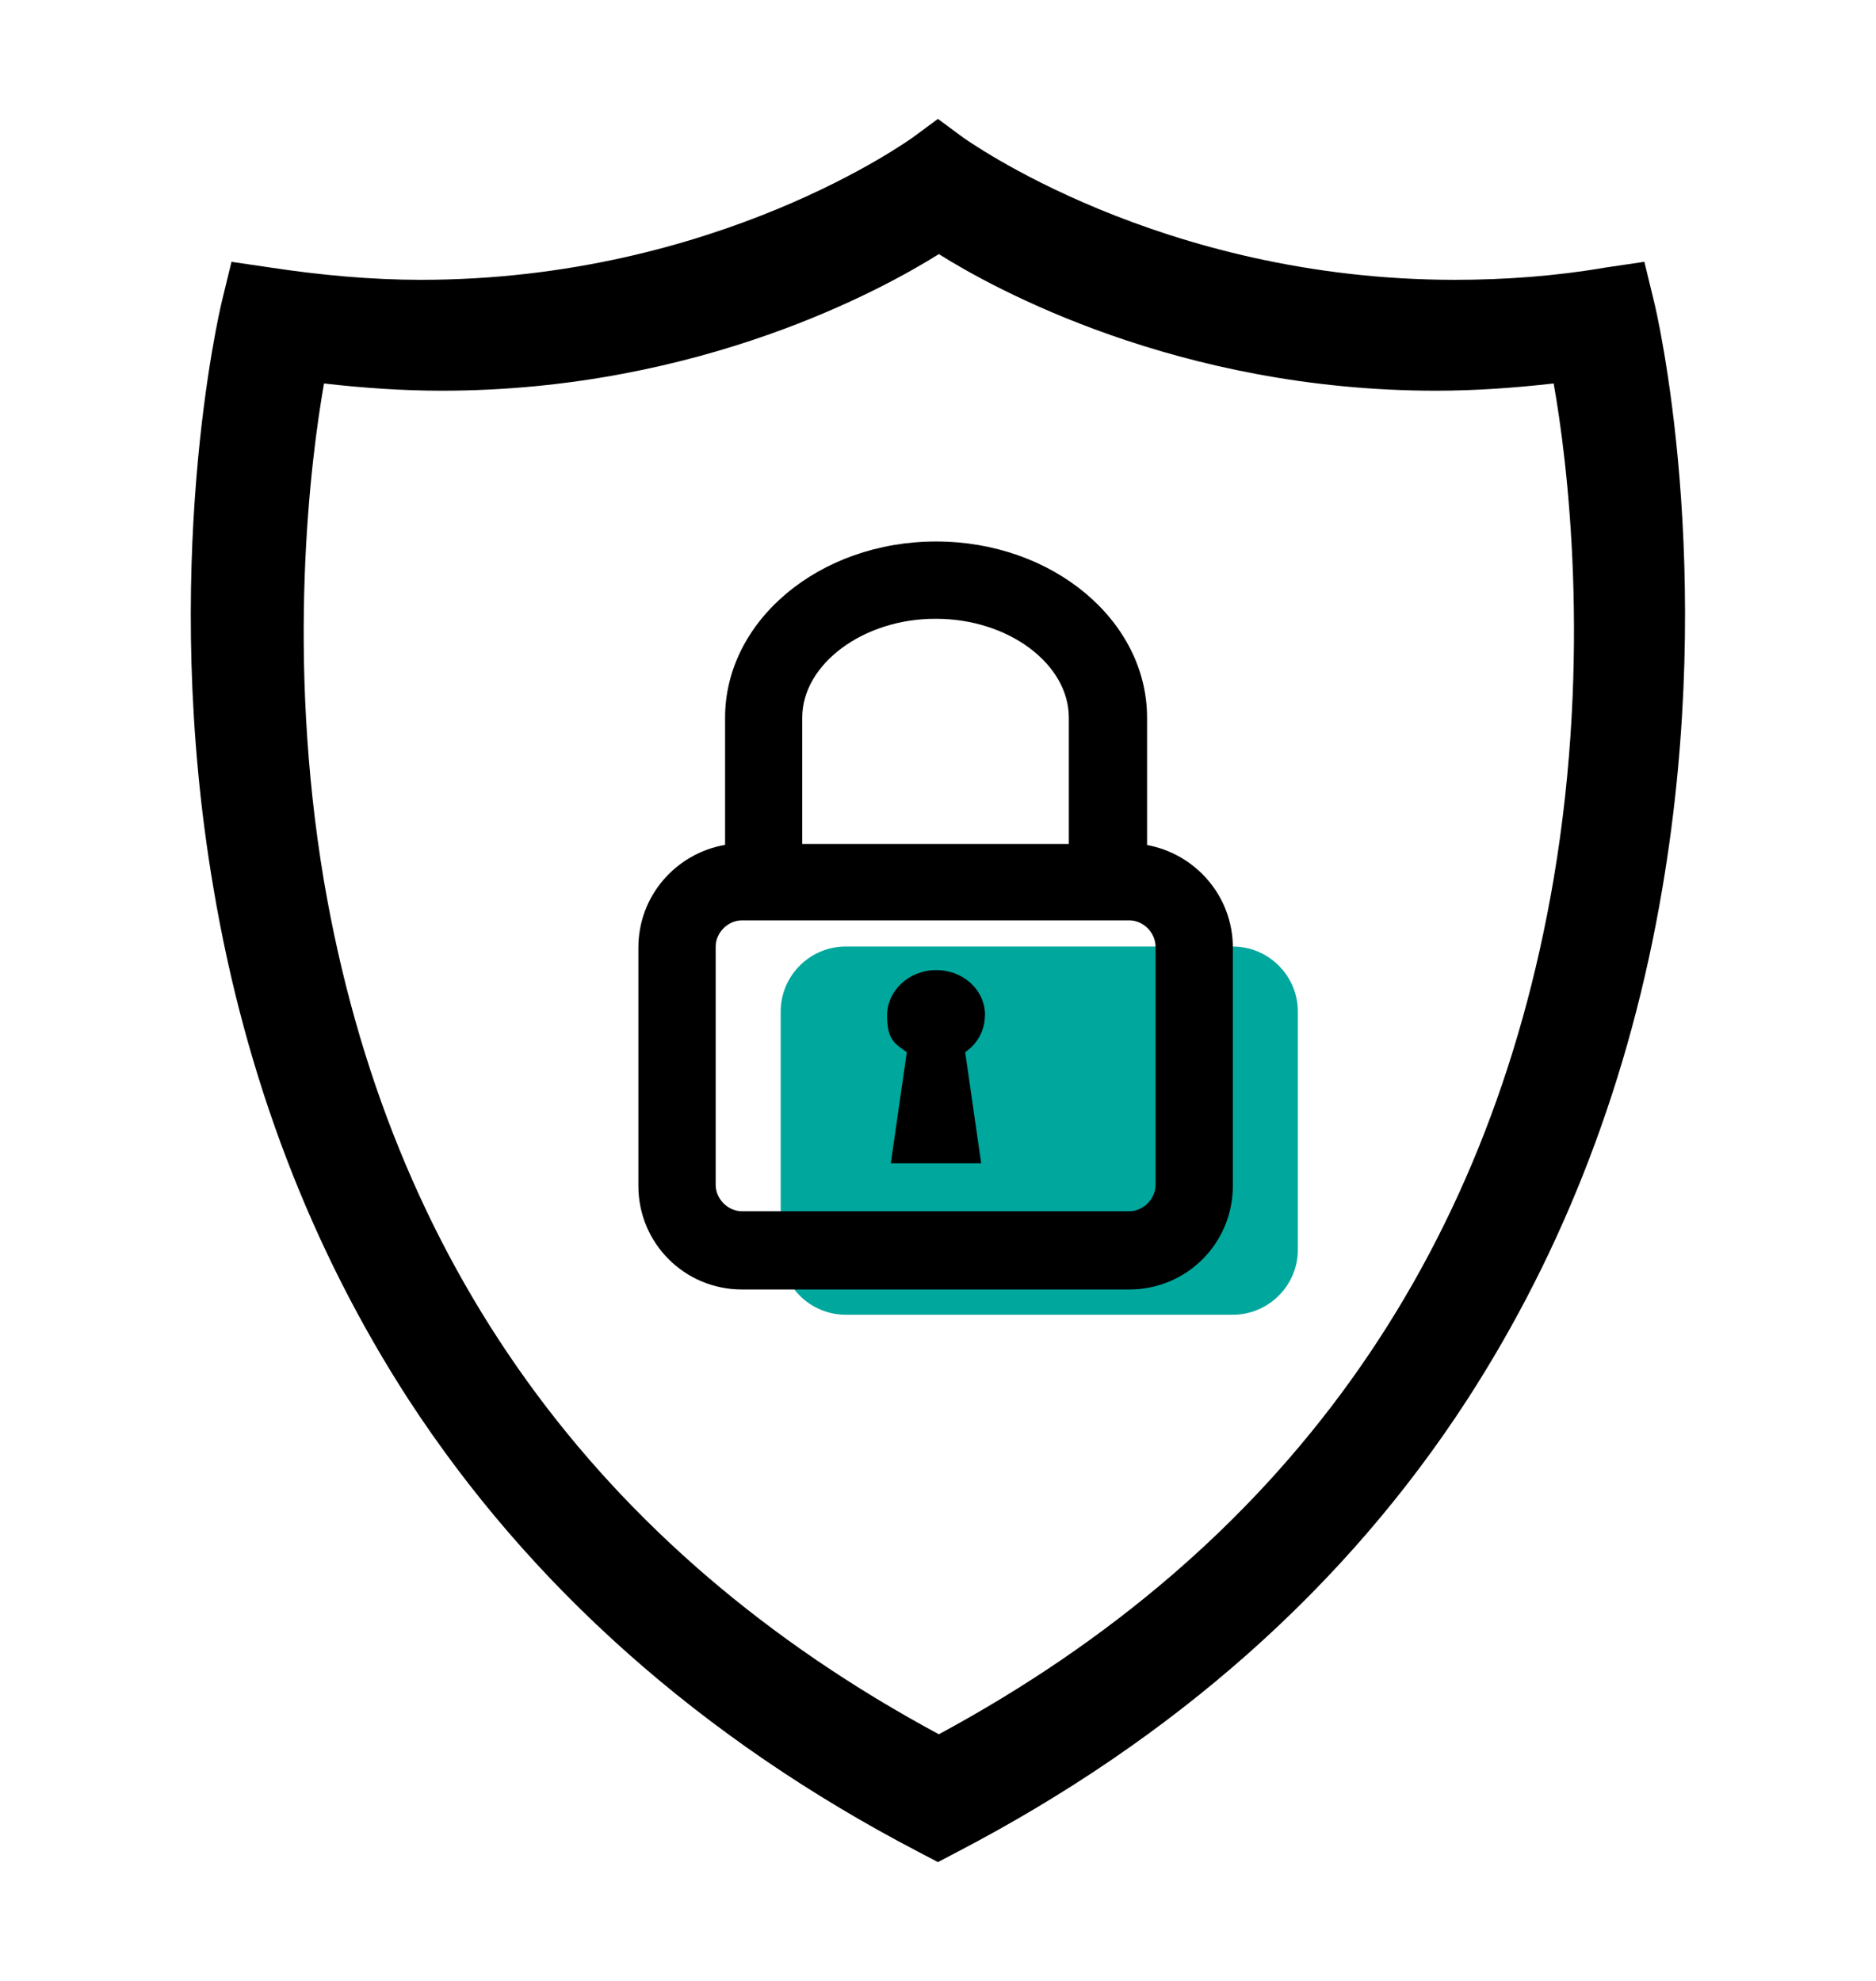
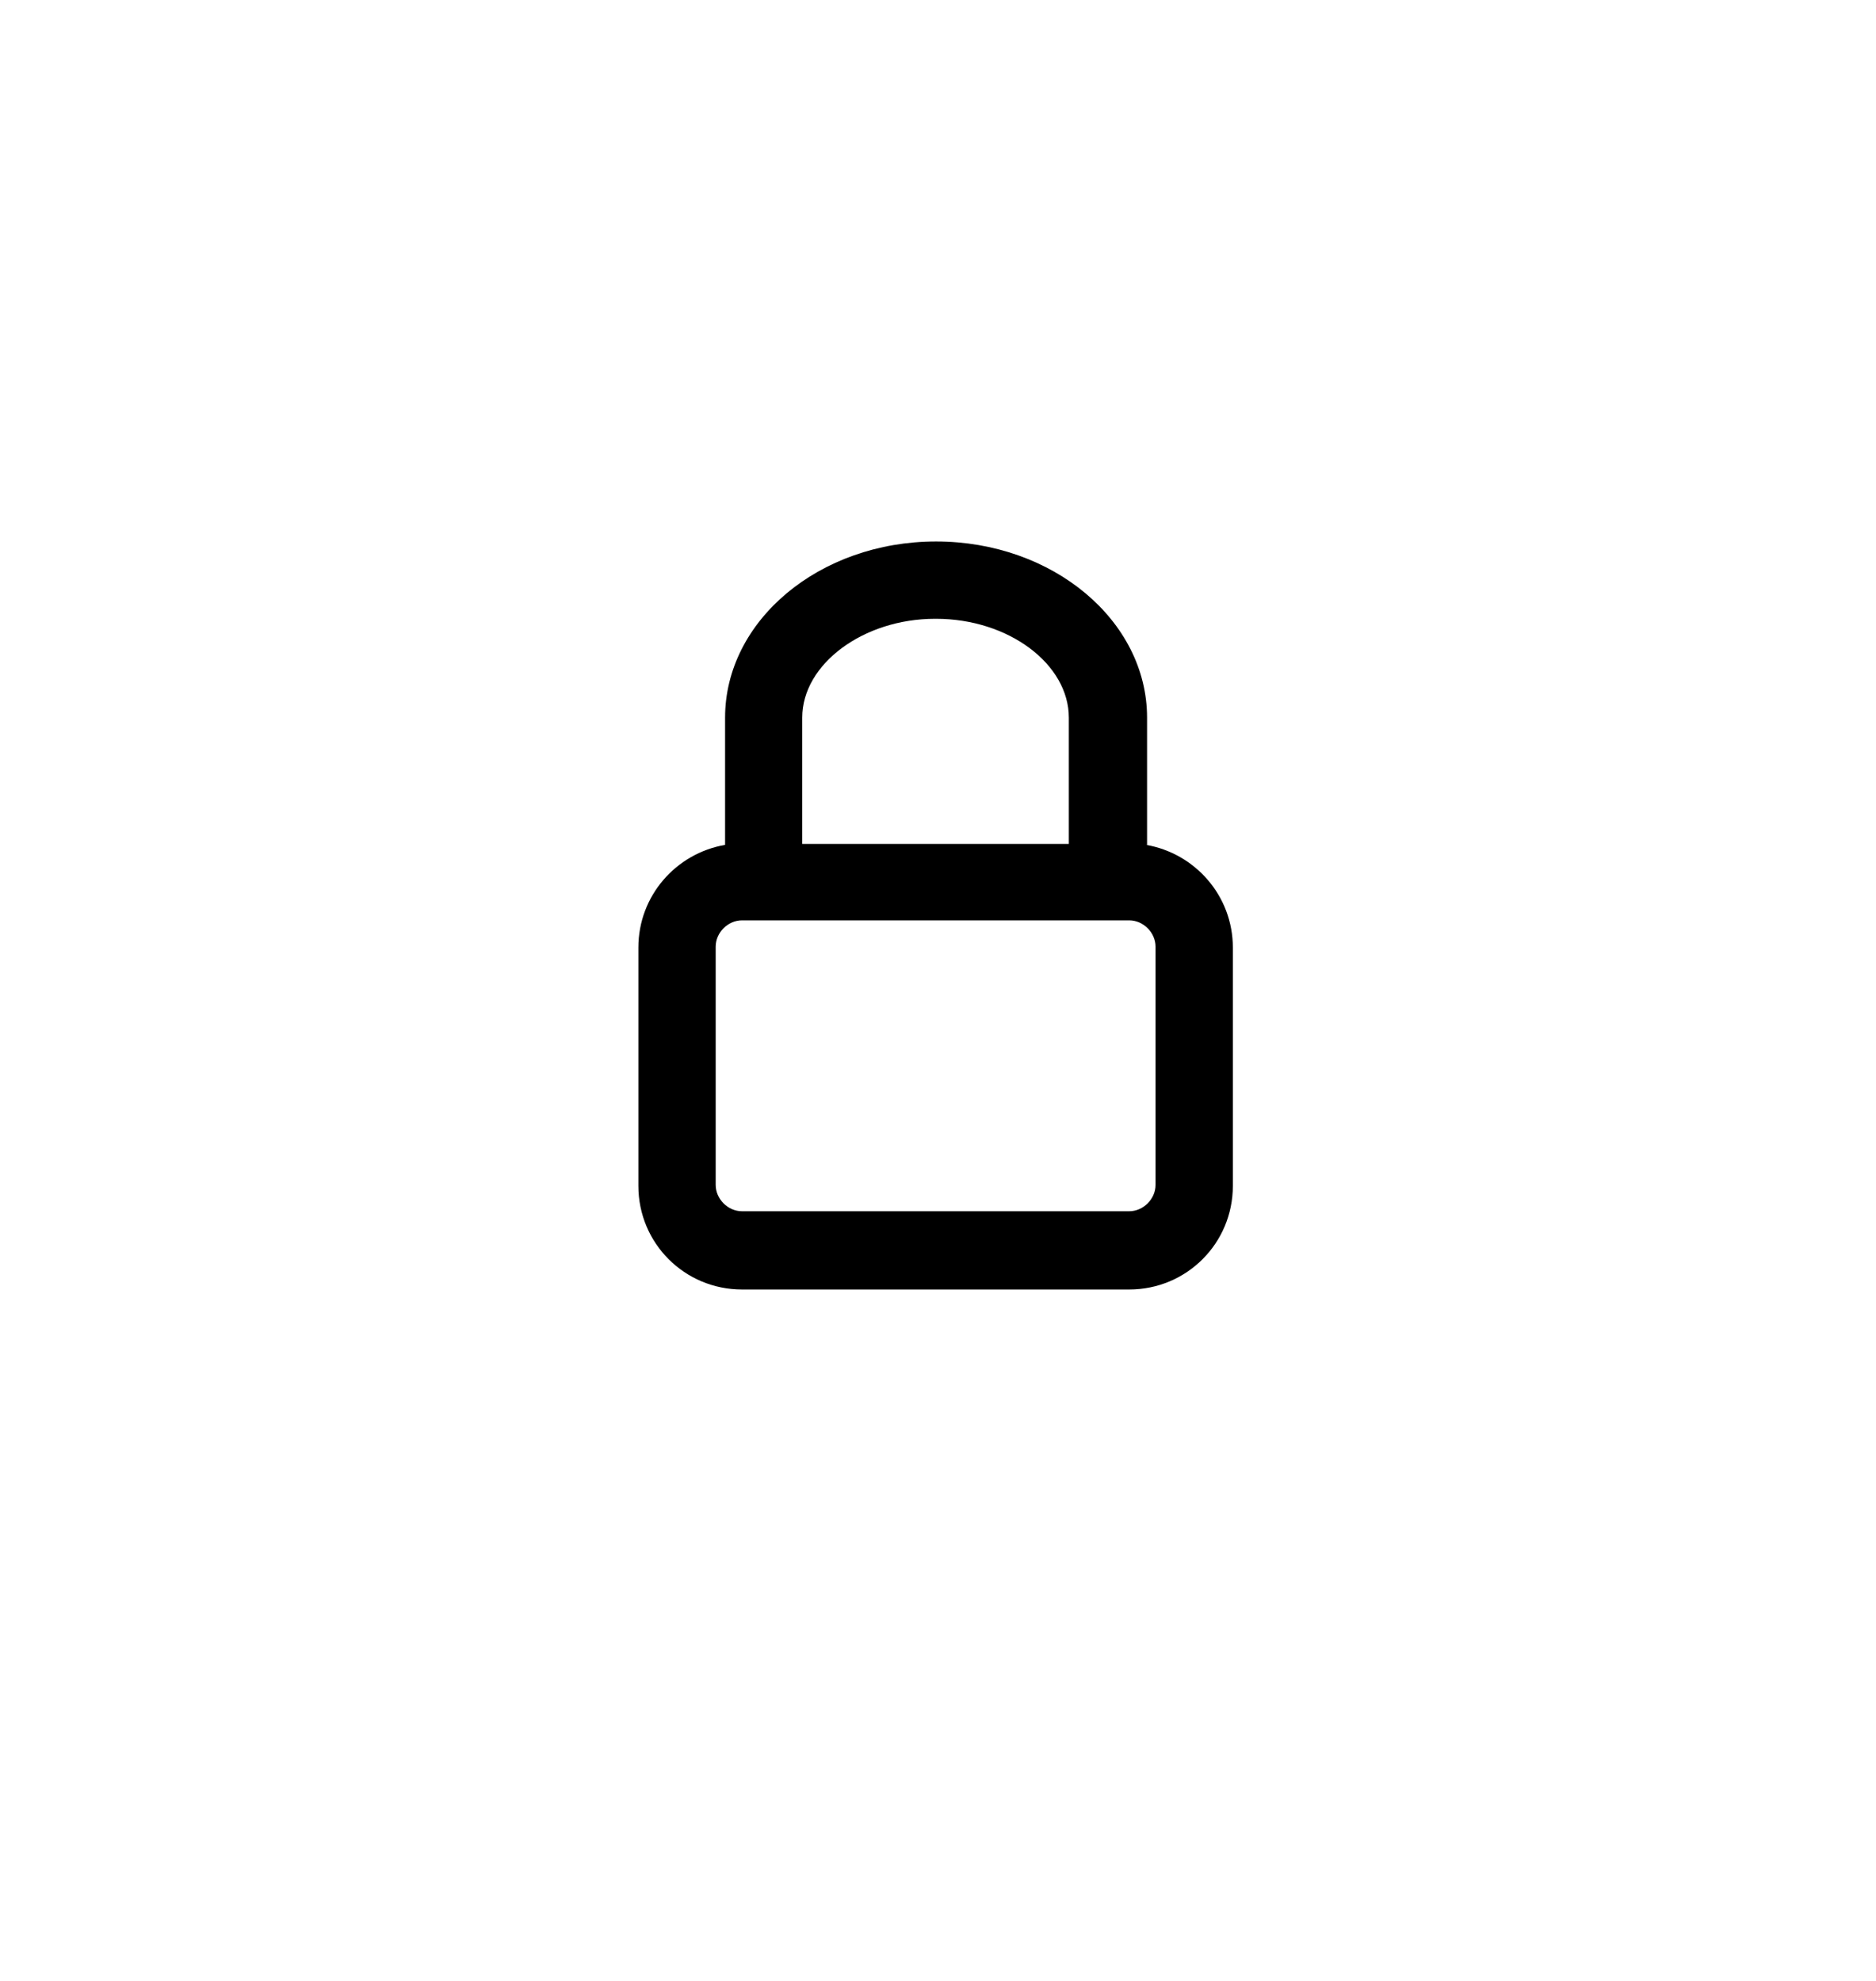
<svg xmlns="http://www.w3.org/2000/svg" viewBox="0 0 121.81 128.61" data-name="Layer 1" id="Layer_1">
  <defs>
    <style>
      .cls-1 {
        fill: #00a79d;
      }
    </style>
  </defs>
-   <path d="M59.62,120.24c-14.07-7.34-25.2-17.25-33.09-29.36-6.3-9.72-10.58-20.86-12.66-33.15-3.55-20.79.37-37.49.55-38.22l.61-2.51,2.51.37c3.24.49,6.54.8,9.79.8,19.26,0,31.8-9.17,31.92-9.23l1.65-1.22,1.65,1.22c.12.06,12.72,9.23,31.92,9.23,3.24,0,6.54-.24,9.79-.8l2.51-.37.61,2.51c.18.67,4.1,17.37.55,38.22-2.08,12.29-6.36,23.42-12.66,33.15-7.89,12.17-19.02,22.02-33.09,29.36l-1.28.67-1.28-.67ZM21.04,24.89c-.88,4.99-2.47,17.67,0,32.35,4.23,24.72,17.67,43.39,39.92,55.37,22.31-12.04,35.7-30.71,39.92-55.54,2.47-14.62.88-27.24,0-32.17-2.58.29-5.11.47-7.63.47-16.79,0-28.83-6.69-32.29-8.87-3.46,2.17-15.44,8.87-32.29,8.87-2.52,0-5.11-.18-7.63-.47Z" />
-   <path d="M54.91,61.46h25.14c2.32,0,4.22,1.9,4.22,4.22v15.47c0,2.32-1.9,4.22-4.22,4.22h-25.14c-2.32,0-4.22-1.9-4.22-4.22v-15.47c0-2.32,1.9-4.22,4.22-4.22Z" class="cls-1" />
  <path d="M74.48,54.86v-8.26c0-6.3-6.12-11.44-13.7-11.44s-13.7,5.14-13.7,11.44v8.26c-3.18.55-5.63,3.3-5.63,6.67v15.47c0,3.73,3,6.73,6.73,6.73h25.14c3.73,0,6.73-3,6.73-6.73v-15.47c0-3.36-2.45-6.12-5.63-6.67h.06ZM60.78,40.18c4.71,0,8.62,2.94,8.62,6.42v8.2h-17.31v-8.2c0-3.49,3.98-6.42,8.62-6.42h.06ZM75.03,76.94c0,.92-.8,1.71-1.71,1.71h-25.14c-.92,0-1.71-.8-1.71-1.71v-15.47c0-.92.8-1.71,1.71-1.71h25.14c.92,0,1.71.8,1.71,1.71v15.47Z" />
-   <path d="M63.96,65.93c0-1.65-1.41-2.94-3.18-2.94s-3.18,1.35-3.18,2.94.49,1.83,1.28,2.39l-1.04,7.22h5.87l-1.04-7.22c.8-.55,1.28-1.41,1.28-2.39Z" />
</svg>